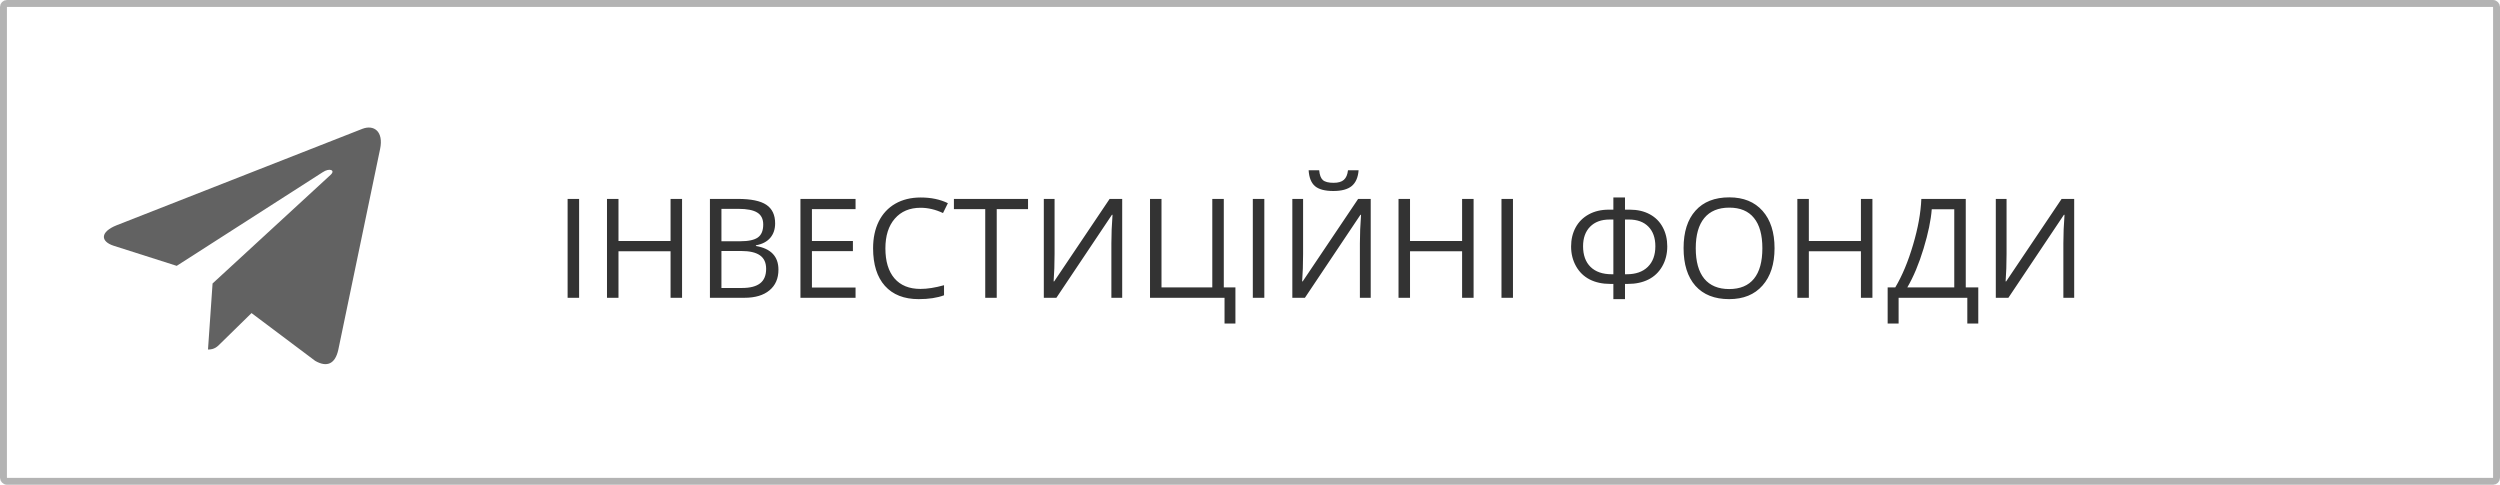
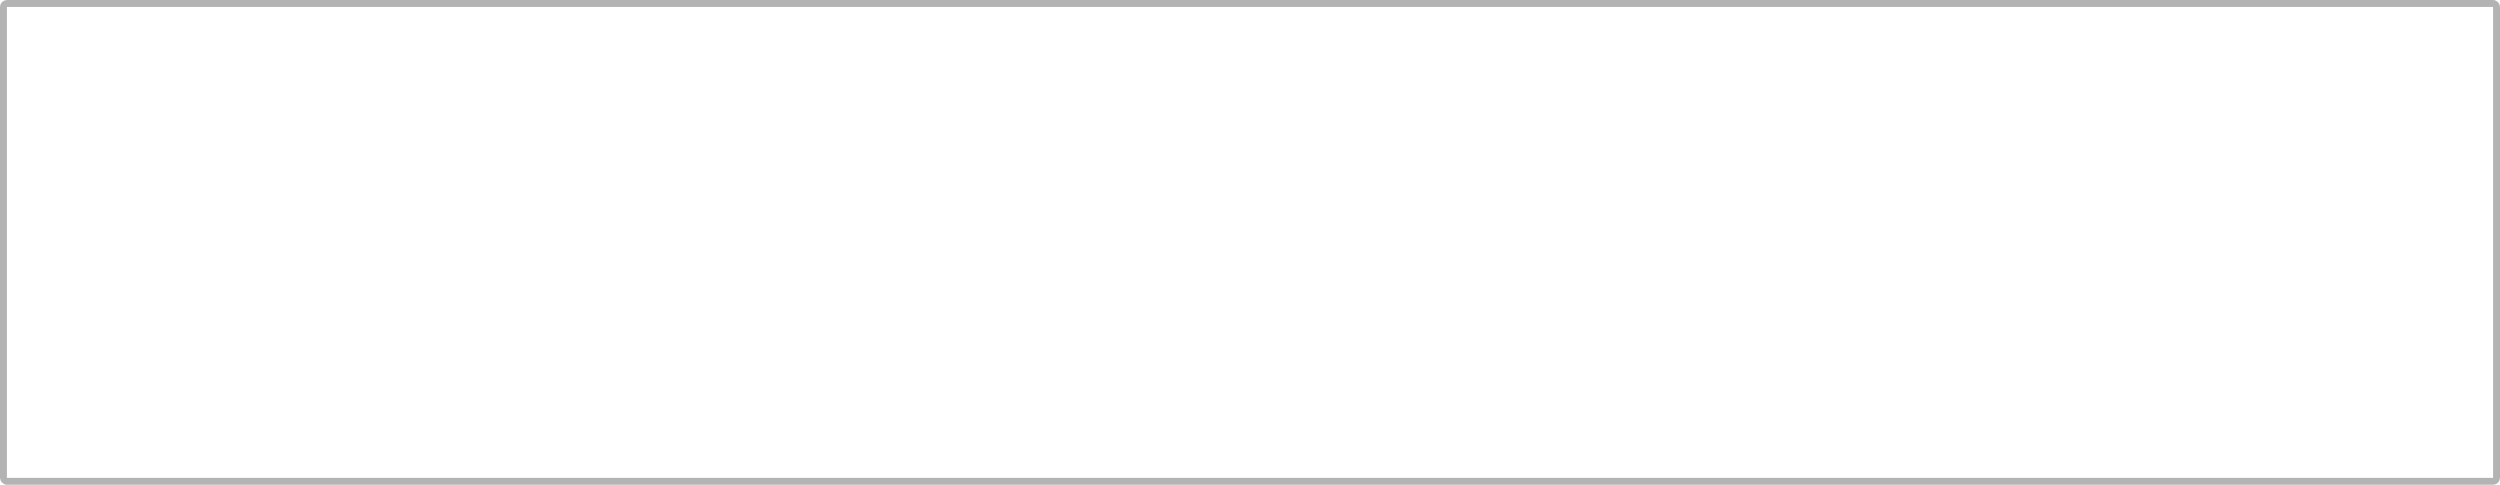
<svg xmlns="http://www.w3.org/2000/svg" width="361" height="70" viewBox="0 0 361 70" fill="none">
  <g clip-path="url(#clip0)">
    <path d="M30.695 40.934L30.034 50.474C30.98 50.474 31.39 50.057 31.882 49.556L36.32 45.209L45.517 52.112C47.204 53.075 48.392 52.568 48.847 50.521L54.884 21.528L54.885 21.526C55.42 18.97 53.984 17.971 52.34 18.598L16.857 32.522C14.435 33.486 14.472 34.87 16.445 35.497L25.517 38.389L46.589 24.874C47.58 24.201 48.482 24.573 47.74 25.247L30.695 40.934Z" fill="#626262" />
  </g>
  <rect opacity="0.3" x="0.5" y="0.5" width="360" height="69" rx="0.5" stroke="black" />
-   <path opacity="0.8" d="M81.963 43V28.723H83.623V43H81.963ZM98.489 43H96.829V36.281H89.309V43H87.649V28.723H89.309V34.797H96.829V28.723H98.489V43ZM102.514 28.723H106.548C108.442 28.723 109.813 29.006 110.659 29.572C111.505 30.139 111.929 31.034 111.929 32.258C111.929 33.104 111.691 33.804 111.216 34.357C110.747 34.904 110.06 35.259 109.155 35.422V35.52C111.323 35.891 112.407 37.03 112.407 38.938C112.407 40.214 111.974 41.21 111.108 41.926C110.249 42.642 109.044 43 107.495 43H102.514V28.723ZM104.175 34.836H106.909C108.081 34.836 108.924 34.654 109.438 34.289C109.953 33.918 110.21 33.296 110.21 32.424C110.21 31.623 109.923 31.047 109.35 30.695C108.777 30.337 107.866 30.158 106.616 30.158H104.175V34.836ZM104.175 36.242V41.584H107.153C108.305 41.584 109.171 41.363 109.751 40.92C110.337 40.471 110.63 39.771 110.63 38.82C110.63 37.935 110.33 37.284 109.731 36.867C109.139 36.45 108.234 36.242 107.016 36.242H104.175ZM123.542 43H115.583V28.723H123.542V30.197H117.243V34.797H123.161V36.262H117.243V41.516H123.542V43ZM132.929 30.002C131.36 30.002 130.12 30.526 129.209 31.574C128.304 32.616 127.851 34.045 127.851 35.861C127.851 37.73 128.287 39.175 129.16 40.197C130.039 41.213 131.289 41.721 132.91 41.721C133.906 41.721 135.042 41.542 136.318 41.184V42.639C135.328 43.01 134.108 43.195 132.656 43.195C130.553 43.195 128.929 42.557 127.783 41.281C126.643 40.005 126.074 38.192 126.074 35.842C126.074 34.37 126.347 33.081 126.894 31.975C127.448 30.868 128.242 30.015 129.277 29.416C130.319 28.817 131.543 28.518 132.949 28.518C134.446 28.518 135.755 28.791 136.875 29.338L136.171 30.764C135.091 30.256 134.01 30.002 132.929 30.002ZM143.928 43H142.268V30.197H137.746V28.723H148.449V30.197H143.928V43ZM150.727 28.723H152.28V36.662C152.28 38.127 152.234 39.452 152.143 40.637H152.221L160.229 28.723H162.045V43H160.483V35.139C160.483 33.83 160.538 32.456 160.649 31.018H160.561L152.543 43H150.727V28.723ZM176.716 41.496H178.395V46.721H176.823V43H166.061V28.723H167.721V41.496H175.055V28.723H176.716V41.496ZM180.907 43V28.723H182.568V43H180.907ZM186.613 28.723H188.166V36.662C188.166 38.127 188.12 39.452 188.029 40.637H188.107L196.115 28.723H197.931V43H196.369V35.139C196.369 33.83 196.424 32.456 196.535 31.018H196.447L188.429 43H186.613V28.723ZM192.531 27.58C191.326 27.58 190.448 27.349 189.894 26.887C189.341 26.418 189.032 25.65 188.966 24.582H190.49C190.548 25.259 190.724 25.731 191.017 25.998C191.317 26.265 191.834 26.398 192.57 26.398C193.24 26.398 193.735 26.255 194.054 25.969C194.38 25.682 194.578 25.22 194.65 24.582H196.183C196.105 25.611 195.776 26.369 195.197 26.857C194.617 27.339 193.729 27.58 192.531 27.58ZM212.787 43H211.127V36.281H203.607V43H201.947V28.723H203.607V34.797H211.127V28.723H212.787V43ZM216.813 43V28.723H218.473V43H216.813ZM232.97 28.518H234.65V30.275H235.333C236.446 30.275 237.41 30.497 238.224 30.939C239.044 31.382 239.669 32.007 240.099 32.815C240.535 33.622 240.753 34.543 240.753 35.578C240.753 36.659 240.509 37.622 240.021 38.469C239.539 39.309 238.875 39.94 238.029 40.363C237.189 40.786 236.196 40.998 235.05 40.998H234.65V43.195H232.97V40.998H232.53C231.385 40.998 230.392 40.783 229.552 40.353C228.712 39.924 228.055 39.286 227.579 38.44C227.104 37.593 226.866 36.646 226.866 35.598C226.866 34.569 227.085 33.651 227.521 32.844C227.963 32.036 228.595 31.408 229.415 30.959C230.236 30.503 231.202 30.275 232.316 30.275H232.97V28.518ZM234.65 39.602H234.894C236.202 39.602 237.218 39.247 237.941 38.537C238.67 37.821 239.034 36.828 239.034 35.559C239.034 34.354 238.699 33.41 238.029 32.727C237.358 32.043 236.42 31.701 235.216 31.701H234.65V39.602ZM232.97 31.701H232.413C231.228 31.701 230.294 32.046 229.611 32.736C228.933 33.426 228.595 34.367 228.595 35.559C228.595 36.841 228.956 37.837 229.679 38.547C230.402 39.25 231.42 39.602 232.736 39.602H232.97V31.701ZM256.244 35.842C256.244 38.127 255.664 39.924 254.505 41.232C253.353 42.541 251.748 43.195 249.691 43.195C247.588 43.195 245.964 42.554 244.818 41.272C243.679 39.982 243.109 38.166 243.109 35.822C243.109 33.498 243.682 31.698 244.828 30.422C245.974 29.139 247.601 28.498 249.711 28.498C251.761 28.498 253.363 29.149 254.515 30.451C255.668 31.753 256.244 33.55 256.244 35.842ZM244.867 35.842C244.867 37.775 245.277 39.243 246.097 40.246C246.924 41.242 248.122 41.74 249.691 41.74C251.273 41.74 252.468 41.242 253.275 40.246C254.082 39.25 254.486 37.782 254.486 35.842C254.486 33.921 254.082 32.466 253.275 31.477C252.474 30.48 251.286 29.982 249.711 29.982C248.129 29.982 246.924 30.484 246.097 31.486C245.277 32.482 244.867 33.934 244.867 35.842ZM270.377 43H268.717V36.281H261.197V43H259.537V28.723H261.197V34.797H268.717V28.723H270.377V43ZM285.663 46.721H284.08V43H274.159V46.721H272.577V41.496H273.68C274.683 39.81 275.539 37.759 276.248 35.344C276.965 32.928 277.362 30.721 277.44 28.723H283.856V41.496H285.663V46.721ZM282.196 41.496V30.217H278.944C278.827 31.792 278.433 33.687 277.762 35.9C277.092 38.107 276.31 39.973 275.418 41.496H282.196ZM288.194 28.723H289.747V36.662C289.747 38.127 289.701 39.452 289.61 40.637H289.688L297.696 28.723H299.512V43H297.95V35.139C297.95 33.83 298.005 32.456 298.116 31.018H298.028L290.011 43H288.194V28.723Z" fill="black" />
  <defs>
    <clipPath id="clip0">
-       <rect width="40" height="41" fill="white" transform="translate(15 15)" />
-     </clipPath>
+       </clipPath>
  </defs>
</svg>